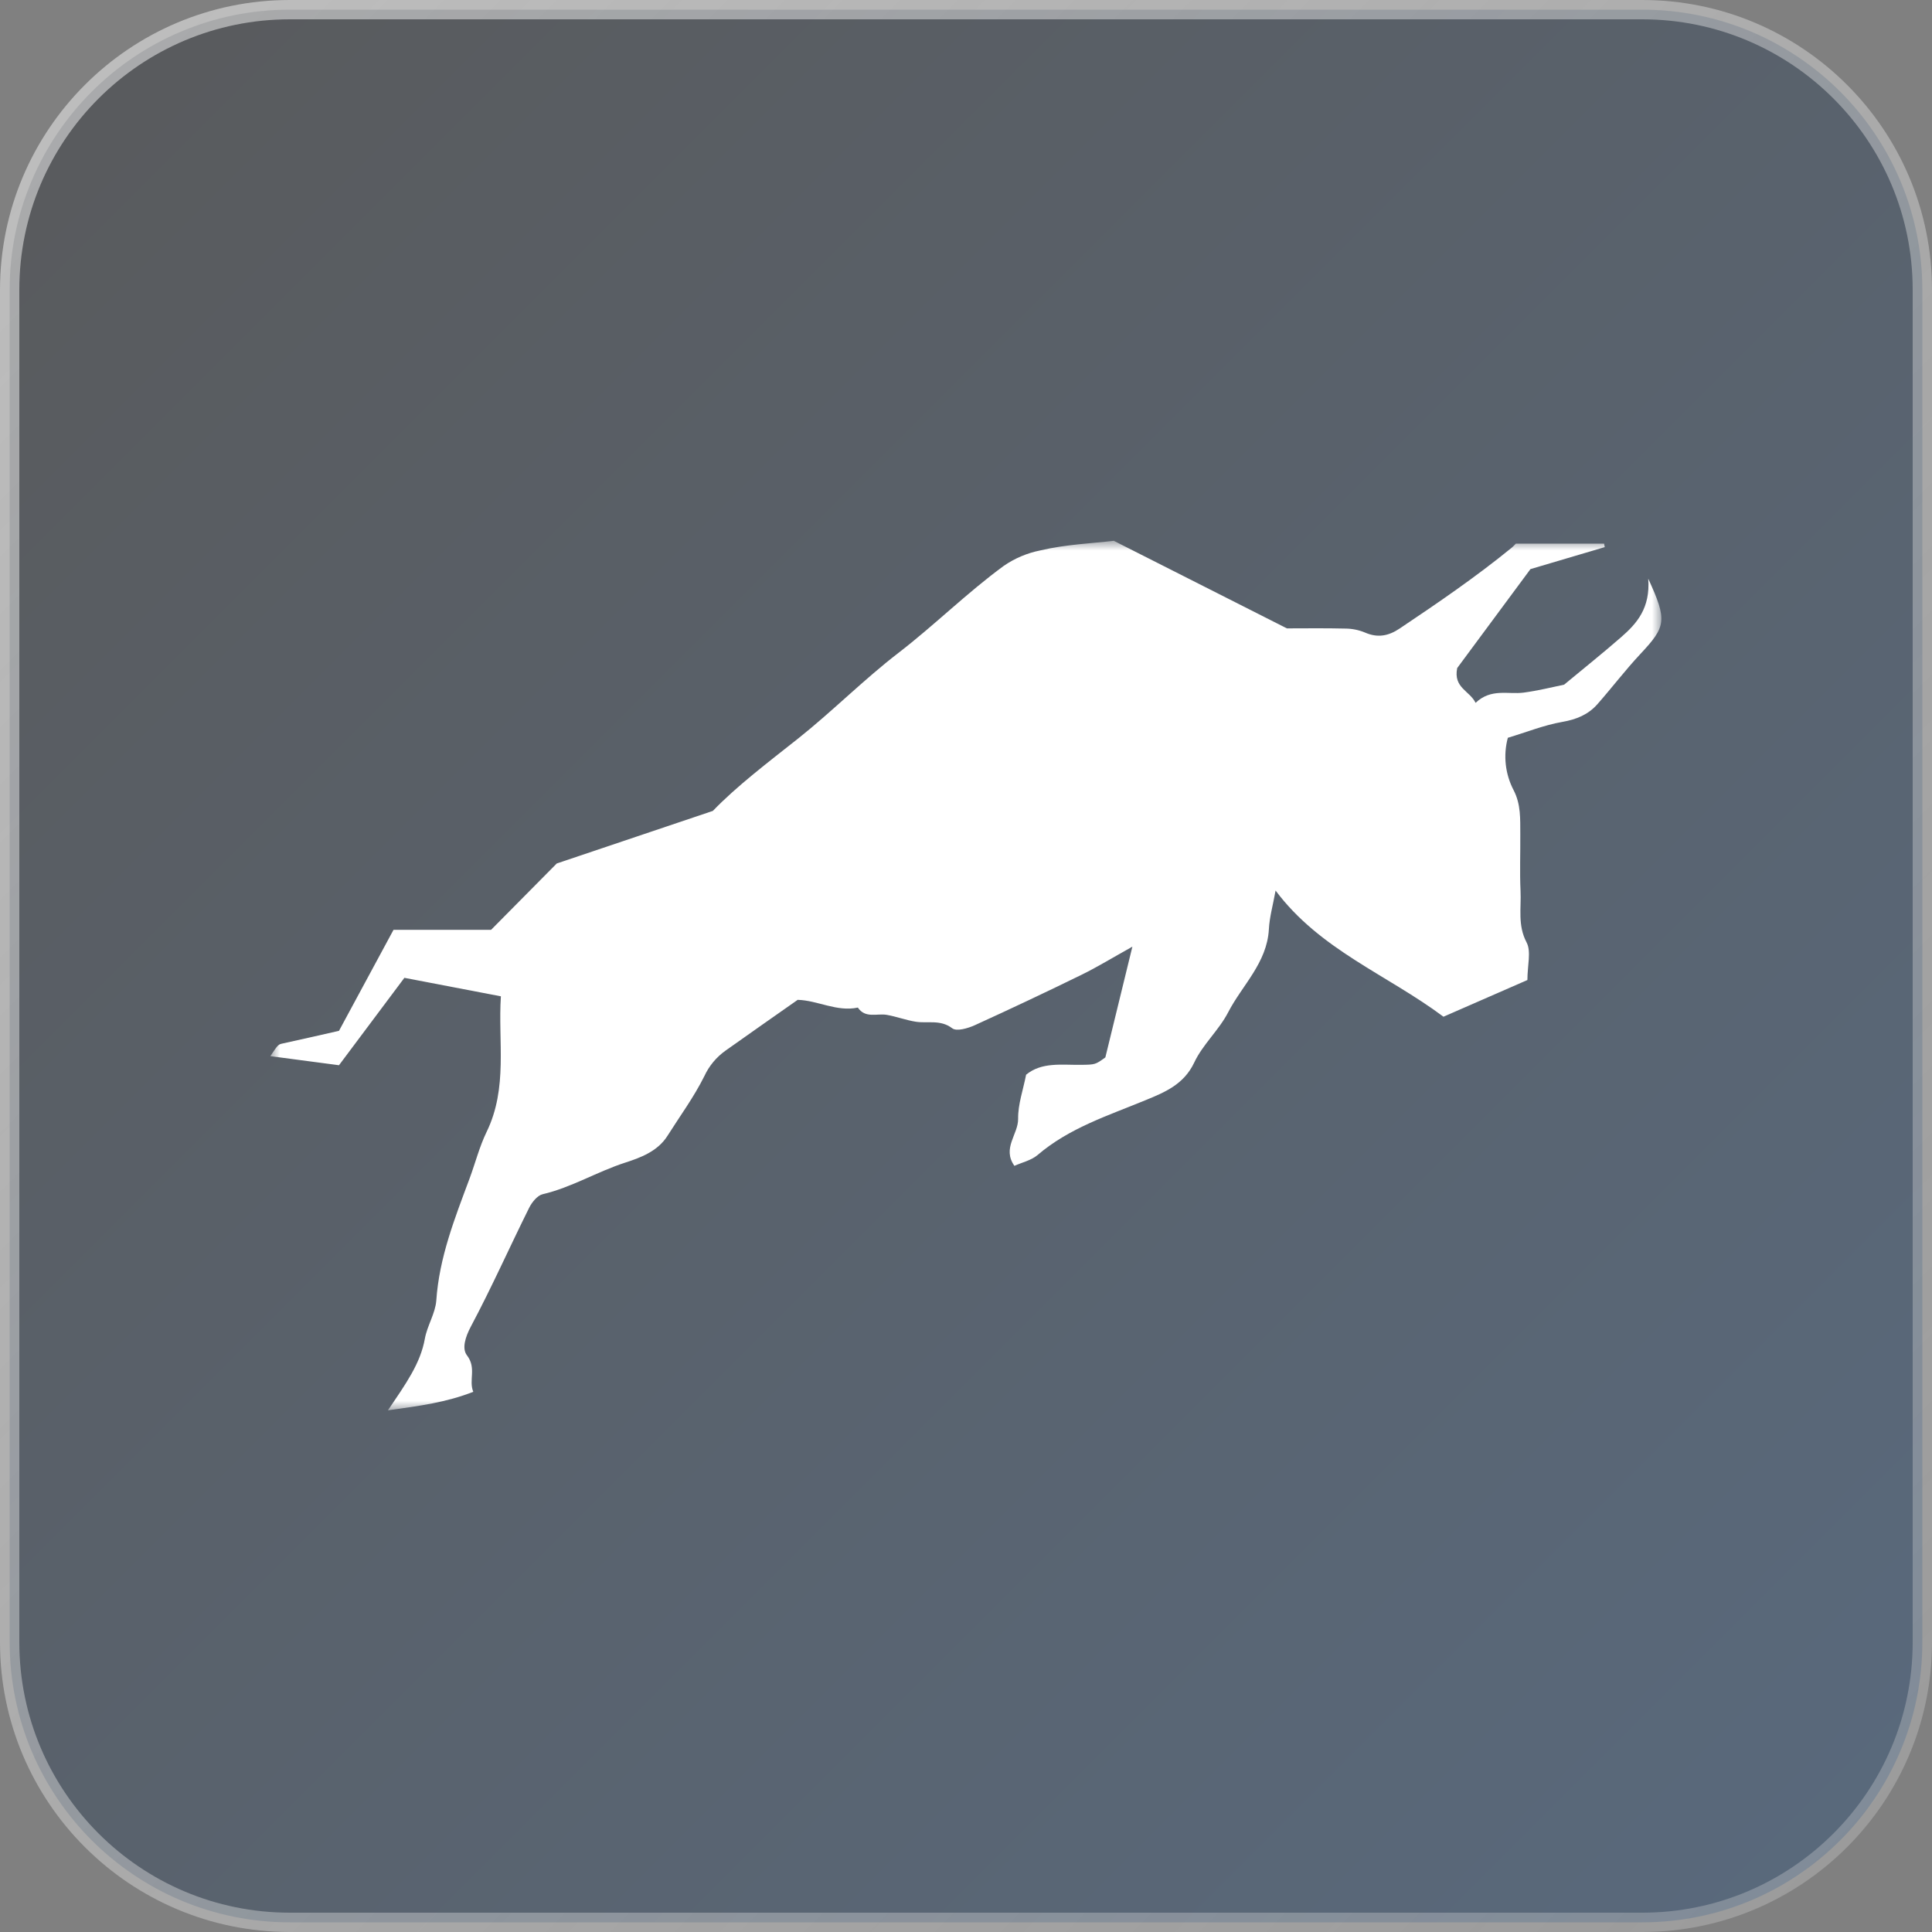
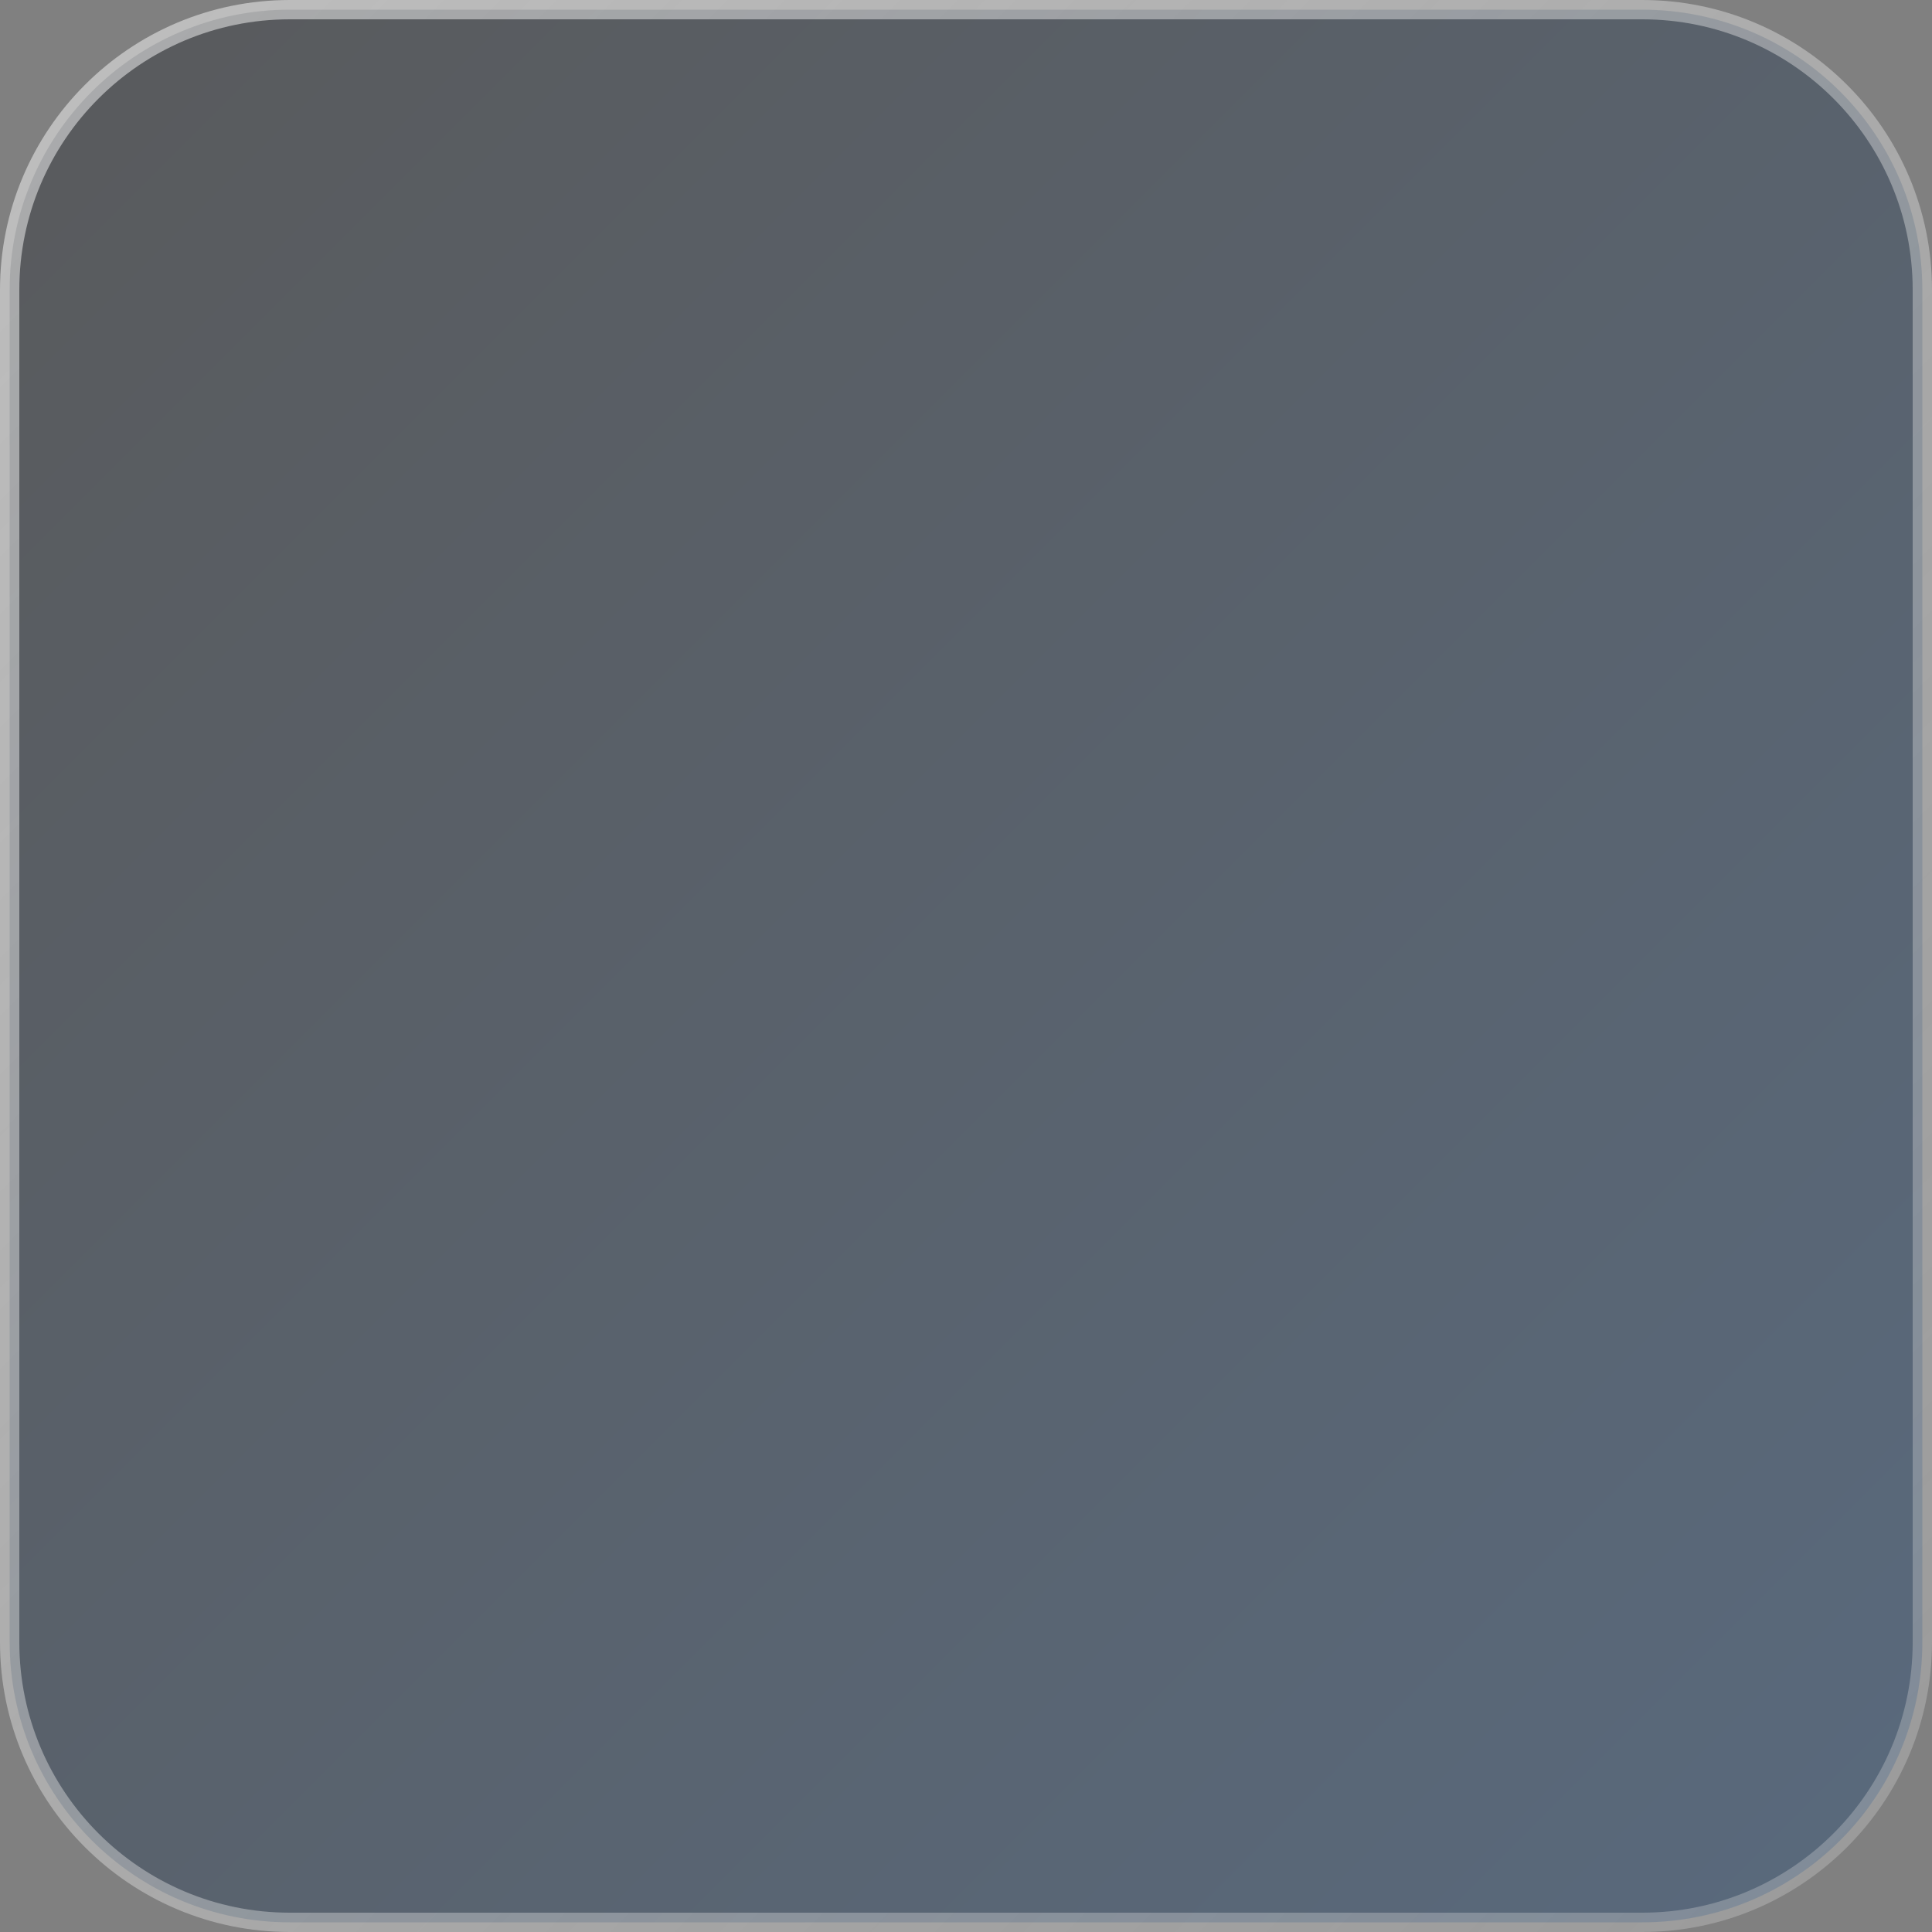
<svg xmlns="http://www.w3.org/2000/svg" width="100" height="100" viewBox="0 0 100 100" fill="none">
  <rect x="0" y="0" width="100" height="100" fill="#808080" stroke="none" />
  <g clip-path="url(#clip0_547_145)">
    <path d="M99.5 15V85C99.5 93.008 93.008 99.5 85 99.5H15C6.992 99.5 0.5 93.008 0.5 85V15C0.5 6.992 6.992 0.5 15 0.5H85C93.008 0.5 99.5 6.992 99.5 15Z" fill="url(#paint0_linear_547_145)" fill-opacity="0.3" stroke="url(#paint1_linear_547_145)" />
    <mask id="mask0_547_145" style="mask-type:luminance" maskUnits="userSpaceOnUse" x="14" y="28" width="72" height="45">
      <path d="M86 28V73H14V28H86Z" fill="white" />
    </mask>
    <g mask="url(#mask0_547_145)">
-       <path d="M66.61 32.525C67.55 32.525 68.594 32.509 69.631 32.535C69.978 32.536 70.322 32.605 70.644 32.737C71.303 33.027 71.862 32.924 72.448 32.531C74.427 31.205 76.393 29.861 78.244 28.351C78.32 28.285 78.392 28.214 78.459 28.139H83.028L83.061 28.319L79.216 29.457L75.424 34.579C75.218 35.606 76.07 35.749 76.376 36.379C77.183 35.613 78.059 35.956 78.866 35.849C79.609 35.751 80.344 35.565 80.957 35.439C81.987 34.584 82.973 33.798 83.913 32.977C84.726 32.27 85.426 31.473 85.313 29.953C86.31 32.123 86.239 32.426 84.897 33.859C84.123 34.687 83.434 35.594 82.684 36.446C82.203 36.993 81.593 37.239 80.858 37.367C79.918 37.532 79.005 37.899 78.045 38.188C77.801 39.098 77.909 40.068 78.345 40.9C78.728 41.641 78.684 42.395 78.69 43.164C78.698 44.151 78.657 45.141 78.703 46.126C78.744 47.008 78.547 47.889 79.014 48.776C79.264 49.246 79.058 49.965 79.058 50.726L74.714 52.625C71.781 50.437 68.32 49.166 66.024 46.095C65.889 46.848 65.71 47.464 65.677 48.097C65.58 49.843 64.299 50.985 63.567 52.401C63.089 53.325 62.249 54.065 61.812 54.999C61.275 56.137 60.272 56.541 59.312 56.937C57.362 57.743 55.348 58.376 53.697 59.79C53.371 60.064 52.89 60.169 52.505 60.344C51.855 59.425 52.71 58.717 52.698 57.903C52.688 57.16 52.958 56.413 53.111 55.627C53.917 54.962 54.945 55.127 55.941 55.116C56.694 55.106 56.694 55.106 57.213 54.731C57.683 52.801 58.116 51.029 58.612 48.999C57.561 49.585 56.792 50.057 55.986 50.452C54.156 51.348 52.314 52.218 50.461 53.062C50.103 53.224 49.521 53.398 49.289 53.225C48.674 52.758 48.026 52.982 47.399 52.884C46.892 52.804 46.404 52.617 45.899 52.529C45.394 52.442 44.792 52.728 44.402 52.152C43.312 52.386 42.319 51.776 41.288 51.752C40.021 52.642 38.786 53.504 37.558 54.377C37.081 54.715 36.701 55.172 36.456 55.702C35.918 56.785 35.193 57.769 34.546 58.794C34.038 59.6 33.126 59.93 32.37 60.174C30.908 60.644 29.585 61.463 28.082 61.814C27.813 61.879 27.528 62.233 27.386 62.521C26.371 64.563 25.443 66.651 24.372 68.661C24.083 69.208 23.899 69.799 24.17 70.153C24.678 70.813 24.247 71.437 24.497 72.04C23.093 72.587 21.769 72.764 20.08 72.998C21.02 71.603 21.761 70.576 21.992 69.284C22.113 68.616 22.53 67.985 22.582 67.322C22.732 65.086 23.542 63.052 24.306 60.998C24.603 60.196 24.814 59.357 25.186 58.589C26.3 56.304 25.771 53.889 25.926 51.569L20.931 50.612L17.546 55.136L13.992 54.666C14.404 54.046 14.407 54.06 14.652 54.006C15.657 53.789 16.657 53.556 17.546 53.356L20.368 48.128H25.418L28.817 44.694L36.897 41.972C38.133 40.688 39.744 39.468 41.332 38.209C43.102 36.799 44.709 35.175 46.5 33.796C48.373 32.355 50.05 30.682 51.963 29.283C52.53 28.894 53.17 28.624 53.844 28.49C55.158 28.178 56.532 28.125 57.65 27.992L66.61 32.525Z" fill="white" />
-     </g>
+       </g>
  </g>
  <defs>
    <linearGradient id="paint0_linear_547_145" x1="100" y1="100" x2="4.81654e-07" y2="4.81654e-07" gradientUnits="userSpaceOnUse">
      <stop stop-color="#013778" />
      <stop offset="1" stop-color="#00040A" />
    </linearGradient>
    <linearGradient id="paint1_linear_547_145" x1="1.59924e-08" y1="1.59924e-08" x2="100" y2="100" gradientUnits="userSpaceOnUse">
      <stop stop-color="white" stop-opacity="0.5" />
      <stop offset="1" stop-color="#D8D8D8" stop-opacity="0.3" />
    </linearGradient>
    <clipPath id="clip0_547_145">
      <rect width="100" height="100" fill="white" />
    </clipPath>
  </defs>
</svg>